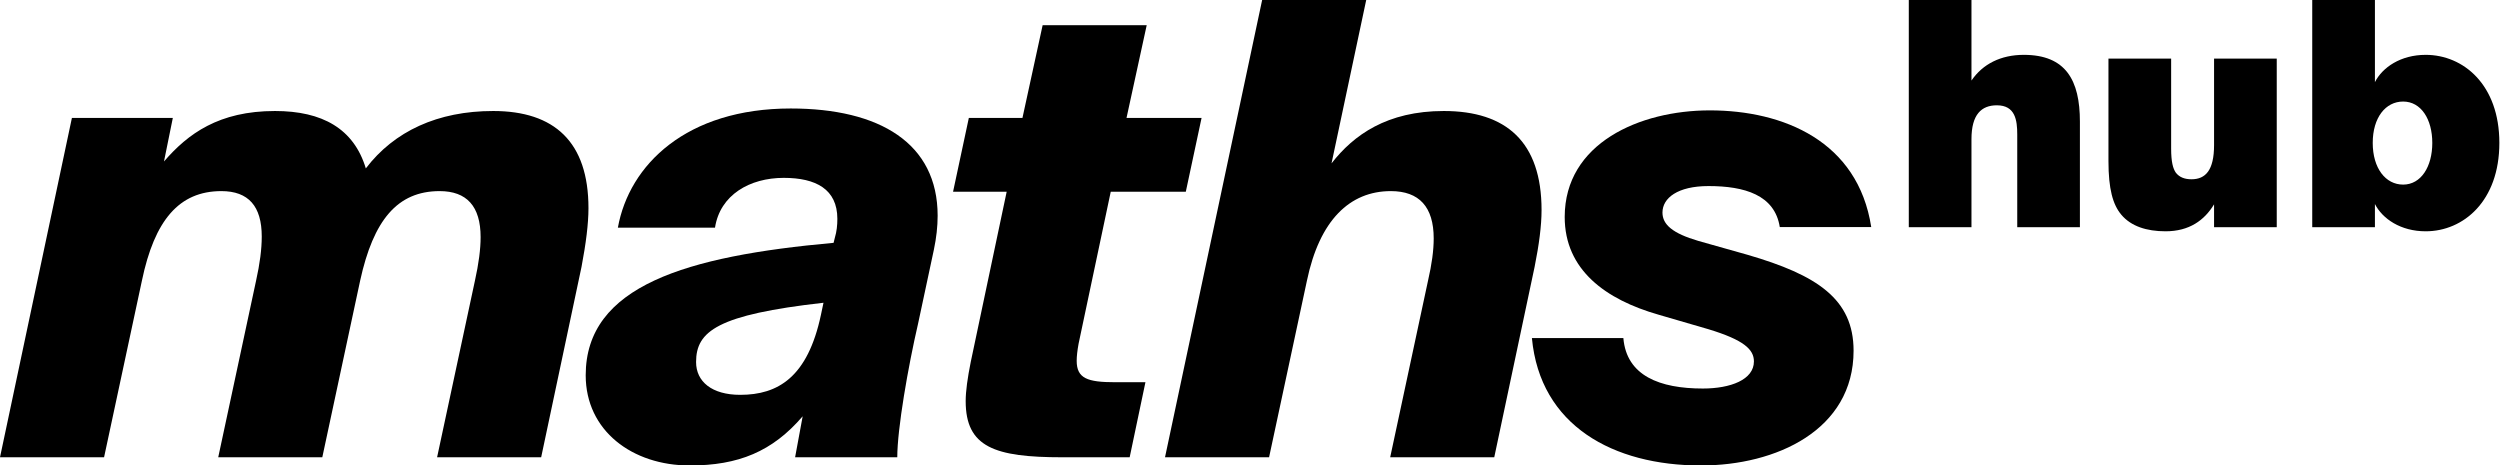
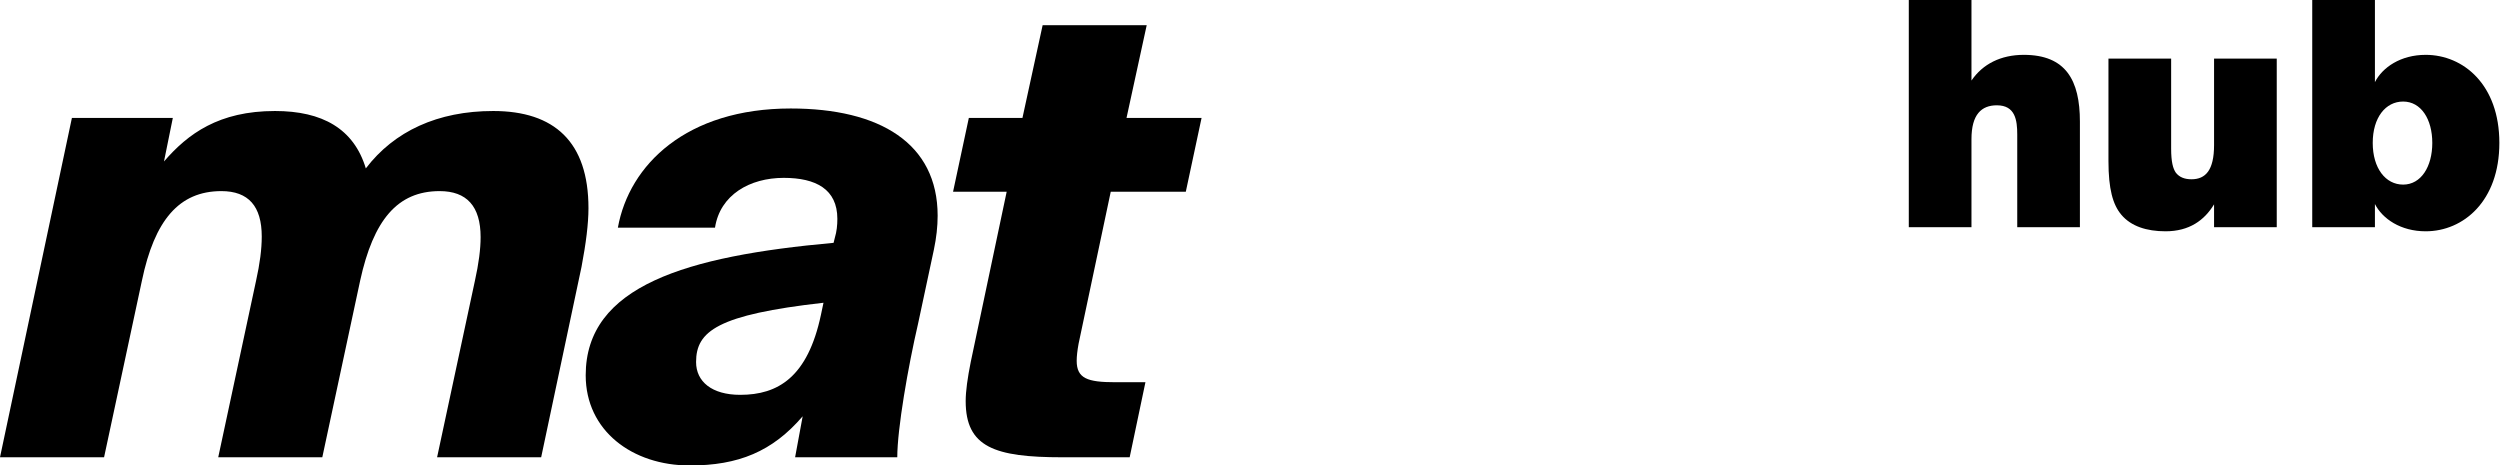
<svg xmlns="http://www.w3.org/2000/svg" width="1289" height="240" viewBox="0 0 1289 240" fill="none">
-   <path d="M650.762 0L600.681 235.772H654.339L673.852 144.715C680.356 113.496 695.965 98.537 717.104 98.537C731.738 98.537 739.217 106.667 739.217 122.927C739.217 129.106 738.242 136.26 736.291 144.715L716.778 235.772H770.437L791.25 137.561C793.526 126.179 794.827 116.423 794.827 108.293C794.827 73.171 776.616 57.236 744.421 57.236C715.152 57.236 697.917 69.594 686.535 84.228L704.421 0H650.762Z" fill="black" />
  <path d="M499.53 60.813H527.172L537.579 13.008H591.237L580.831 60.813H619.53L611.4 98.862H572.701L556.115 177.236C555.465 180.813 555.14 183.74 555.14 186.016C555.14 195.122 560.668 197.073 574.977 197.073H590.587L582.457 235.772H547.66C512.863 235.772 497.904 230.569 497.904 206.829C497.904 201.626 498.88 194.797 500.506 186.667L519.042 98.862H491.4L499.53 60.813Z" fill="black" />
  <path fill-rule="evenodd" clip-rule="evenodd" d="M429.792 125.203C354.019 132.033 301.987 147.317 301.987 193.496C301.987 222.114 326.052 240 355.645 240C380.686 240 398.247 232.846 413.857 214.634L409.954 235.772H462.637C462.637 221.138 468.166 189.268 473.369 166.829L481.499 128.78C482.8 122.602 483.45 116.748 483.45 111.22C483.45 73.821 453.532 55.935 407.678 55.935C354.019 55.935 324.426 84.878 318.572 117.398H368.653C371.255 100.488 386.54 91.707 404.101 91.707C420.686 91.707 431.743 97.561 431.743 112.846C431.743 116.098 431.418 119.35 430.442 122.602L429.792 125.203ZM423.288 162.276C416.458 194.472 401.174 203.577 381.662 203.577C367.027 203.577 358.897 196.748 358.897 186.667C358.897 170.732 369.954 162.276 424.588 156.098L423.288 162.276Z" fill="black" />
  <path d="M141.789 57.236C112.846 57.236 96.911 68.943 84.553 83.252L89.106 60.813H37.073L0 235.772H53.658L73.171 144.715C79.675 113.496 92.358 98.537 114.146 98.537C128.13 98.537 134.959 106.341 134.959 121.951C134.959 128.455 133.984 135.935 132.033 144.715L112.52 235.772H166.179L185.691 144.715C192.52 113.496 204.878 98.537 226.667 98.537C240.65 98.537 247.805 106.341 247.805 122.276C247.805 128.455 246.829 135.935 244.878 144.715L225.366 235.772H279.024L299.837 137.561C302.114 125.528 303.415 115.447 303.415 107.317C303.415 73.171 285.854 57.236 254.309 57.236C225.691 57.236 203.252 67.642 188.618 86.829C182.439 66.341 166.179 57.236 141.789 57.236Z" fill="black" />
-   <path d="M881.557 56.911C919.606 56.911 957.98 72.846 964.809 117.073H917.655C915.053 100.488 899.444 95.935 880.907 95.935C864.972 95.935 857.167 102.114 857.167 109.593C857.167 115.772 862.37 120.325 875.704 124.228L901.07 131.382C936.842 141.789 955.704 154.146 955.704 180.813C955.704 221.789 915.704 240 877.005 240C831.801 240 794.078 219.512 789.85 174.309H837.005C838.631 193.821 855.866 200.325 877.98 200.325C892.289 200.325 904.322 195.772 904.322 186.341C904.322 180.163 899.118 175.285 880.907 169.756L855.216 162.276C827.899 154.472 806.761 139.187 806.761 111.87C806.761 73.821 845.46 56.911 881.557 56.911Z" fill="black" />
  <path d="M1016.49 0H984.174V117.156H1016.49V71.748C1016.49 58.982 1021.66 54.296 1029.58 54.296C1039.12 54.296 1040.09 62.053 1040.09 69.324V117.156H1072.4V62.699C1072.4 41.368 1065.13 28.279 1043.48 28.279C1031.68 28.279 1022.31 32.965 1016.49 41.53V0Z" fill="black" />
  <path d="M1141.57 117.156H1173.89V30.218H1141.57V74.819C1141.57 87.746 1137.21 92.432 1129.94 92.432C1126.22 92.432 1123.64 91.301 1121.86 89.039C1120.41 86.938 1119.44 83.545 1119.44 76.596V30.218H1087.12V83.06C1087.12 97.442 1089.38 105.522 1093.74 110.693C1098.75 116.672 1106.83 119.257 1116.53 119.257C1128.81 119.257 1136.56 113.601 1141.57 105.36V117.156Z" fill="black" />
  <path fill-rule="evenodd" clip-rule="evenodd" d="M1192.19 117.156V0H1224.51V42.338C1228.39 34.743 1237.76 28.279 1250.69 28.279C1270.08 28.279 1288.67 43.631 1288.67 73.687C1288.67 103.744 1270.08 119.257 1250.69 119.257C1237.76 119.257 1228.39 112.793 1224.51 105.198V117.156H1192.19ZM1239.06 52.357C1230.01 52.357 1223.38 60.598 1223.38 73.687C1223.38 86.776 1230.01 95.18 1239.06 95.18C1248.27 95.18 1254.09 85.969 1254.09 73.687C1254.09 61.406 1248.27 52.357 1239.06 52.357Z" fill="black" />
</svg>